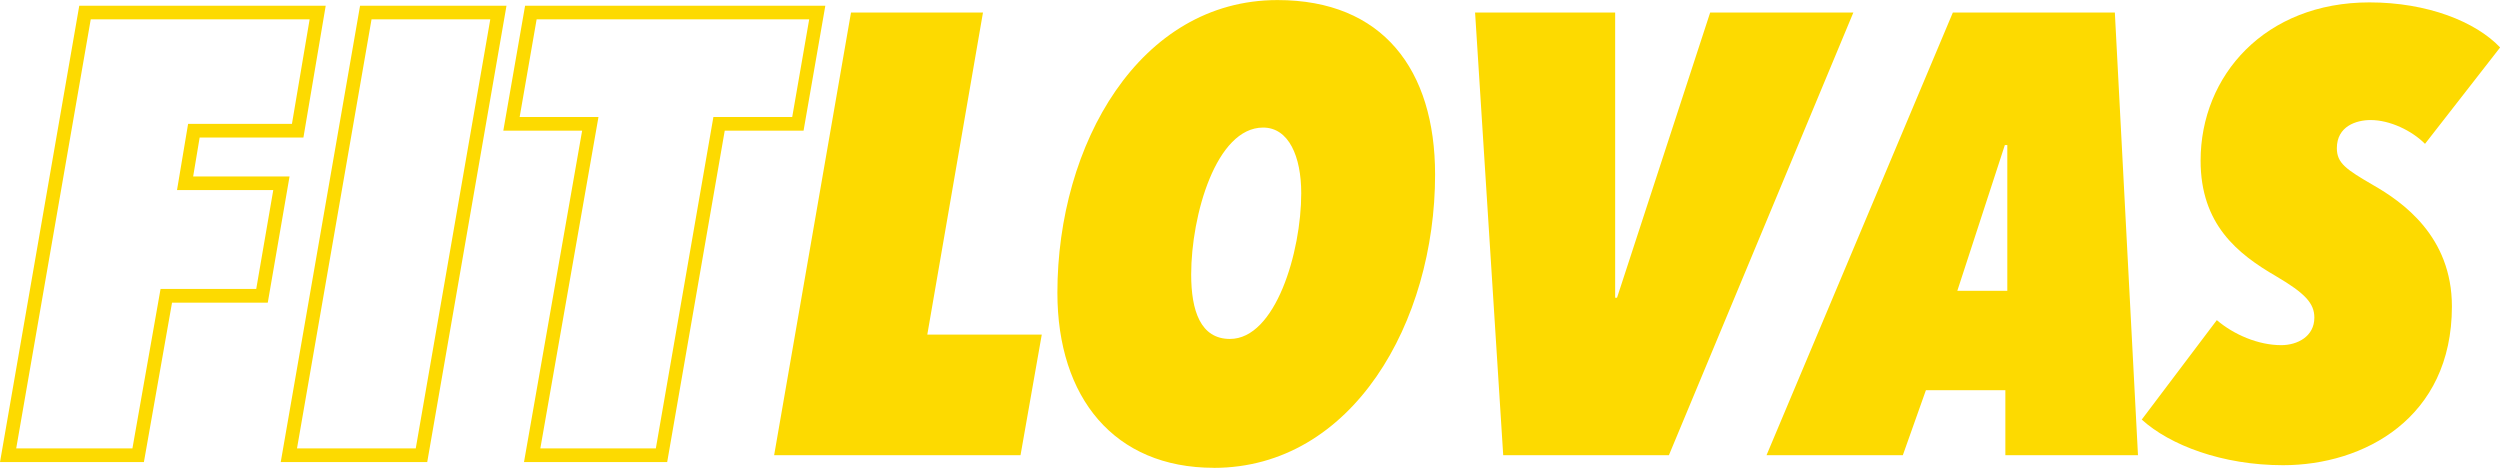
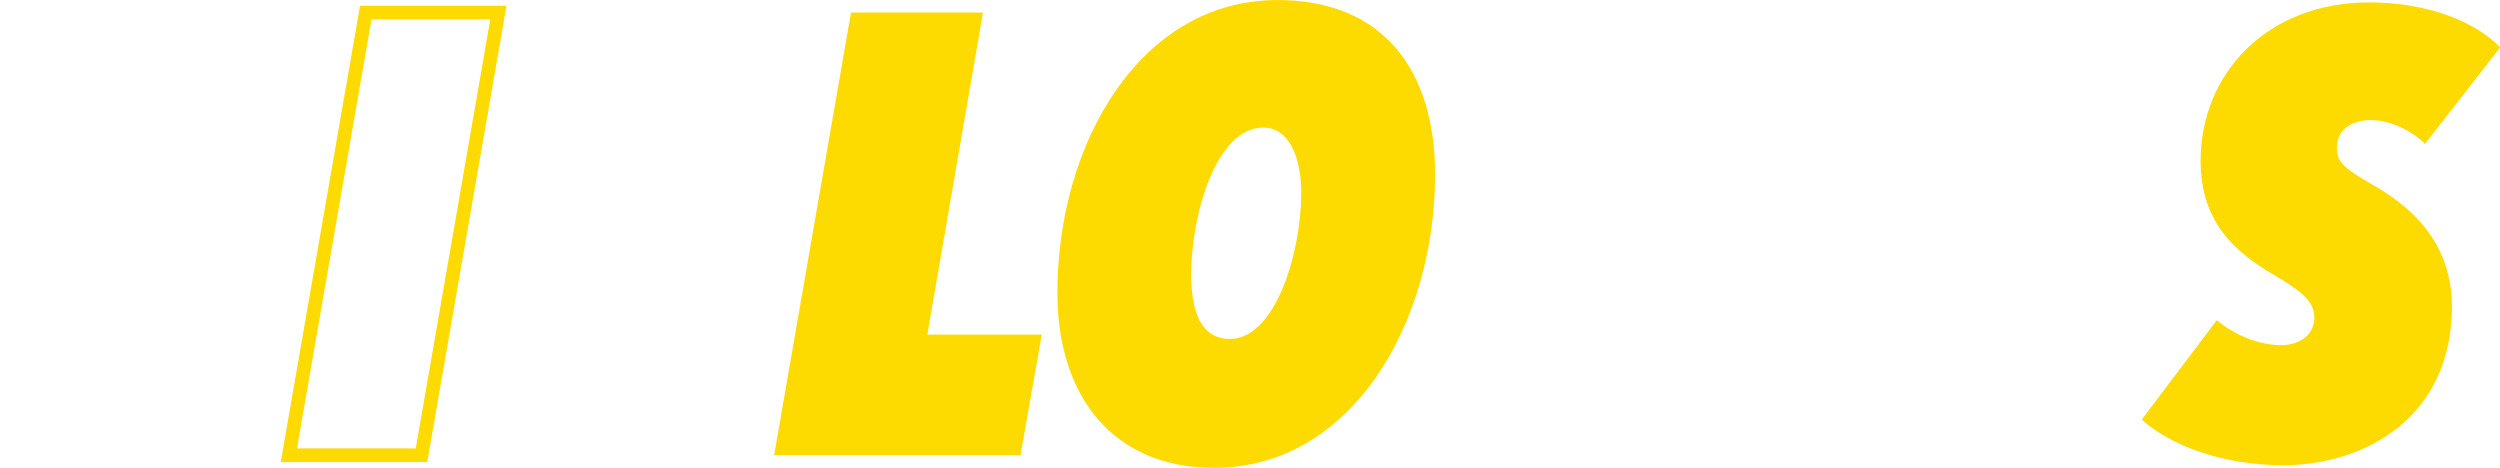
<svg xmlns="http://www.w3.org/2000/svg" viewBox="0 0 385.69 72.17" id="Capa_2">
  <g id="Layer_1">
-     <path style="fill:#fdda00;" d="M22.2,71.29H0L12.23.88h38.02l-3.44,20.34h-16.01l-1,6h14.87l-3.36,19.47h-14.77l-4.34,24.6ZM2.5,69.18h17.93l4.34-24.6h14.76l2.63-15.26h-14.85l1.71-10.21h16.02l2.73-16.13H14L2.5,69.18Z" />
    <path style="fill:#fdda00;" d="M65.9,71.29h-22.59L55.55.88h22.59l-12.23,70.41ZM45.82,69.18h18.32L75.64,2.98h-18.32l-11.5,66.2Z" />
-     <path style="fill:#fdda00;" d="M102.95,71.29h-22.11l8.97-51.13h-12.16l3.36-19.28h46.32l-3.36,19.28h-12.16l-8.88,51.13ZM83.35,69.18h17.83l8.88-51.13h12.16l2.62-15.07h-42.05l-2.62,15.07h12.16l-8.97,51.13Z" />
    <path style="fill:#fdda00;" d="M157.44,70.23h-38.01L131.29,1.93h20.36l-8.59,49.69h17.66l-3.28,18.62Z" />
    <path style="fill:#fdda00;" d="M187.25,72.17c-15.34,0-24.12-10.81-24.12-27.01,0-22.87,12.64-45.15,33.96-45.15,16.21,0,24.31,10.71,24.31,26.92,0,22.77-12.74,45.25-34.15,45.25ZM194.87,19.68c-7.24,0-11.1,13.51-11.1,22.67,0,5.6,1.45,9.94,5.98,9.94,7.04,0,11-13.41,11-22.48,0-5.69-1.93-10.13-5.88-10.13Z" />
-     <path style="fill:#fdda00;" d="M257.48,70.23h-25.57L227.57,1.93h21.61v44h.29l14.37-44h22.09l-28.46,68.3Z" />
-     <path style="fill:#fdda00;" d="M309.38,60.2h-12.26l-3.56,10.03h-21.03L301.28,1.93h24.99l3.57,68.3h-20.46v-10.03ZM301.96,44.86h7.72v-22.48h-.38l-7.33,22.48Z" />
    <path style="fill:#fdda00;" d="M374.12,22.19c-2.02-2.03-5.4-3.67-8.39-3.67-2.22,0-5.21.96-5.21,4.34,0,2.32,1.45,3.28,5.59,5.69,4.54,2.6,12.16,7.91,12.16,18.72,0,17.27-13.6,24.5-26.05,24.5-9.36,0-17.46-3.09-21.8-7.04l11.58-15.34c2.61,2.22,6.37,3.86,9.94,3.86,2.51,0,5.11-1.35,5.11-4.25,0-2.22-1.45-3.76-5.88-6.37-5.98-3.47-11.67-8.01-11.67-17.85,0-13.12,9.94-24.41,26.05-24.41,8.97,0,16.4,2.99,20.16,6.95l-11.58,14.86Z" />
  </g>
</svg>